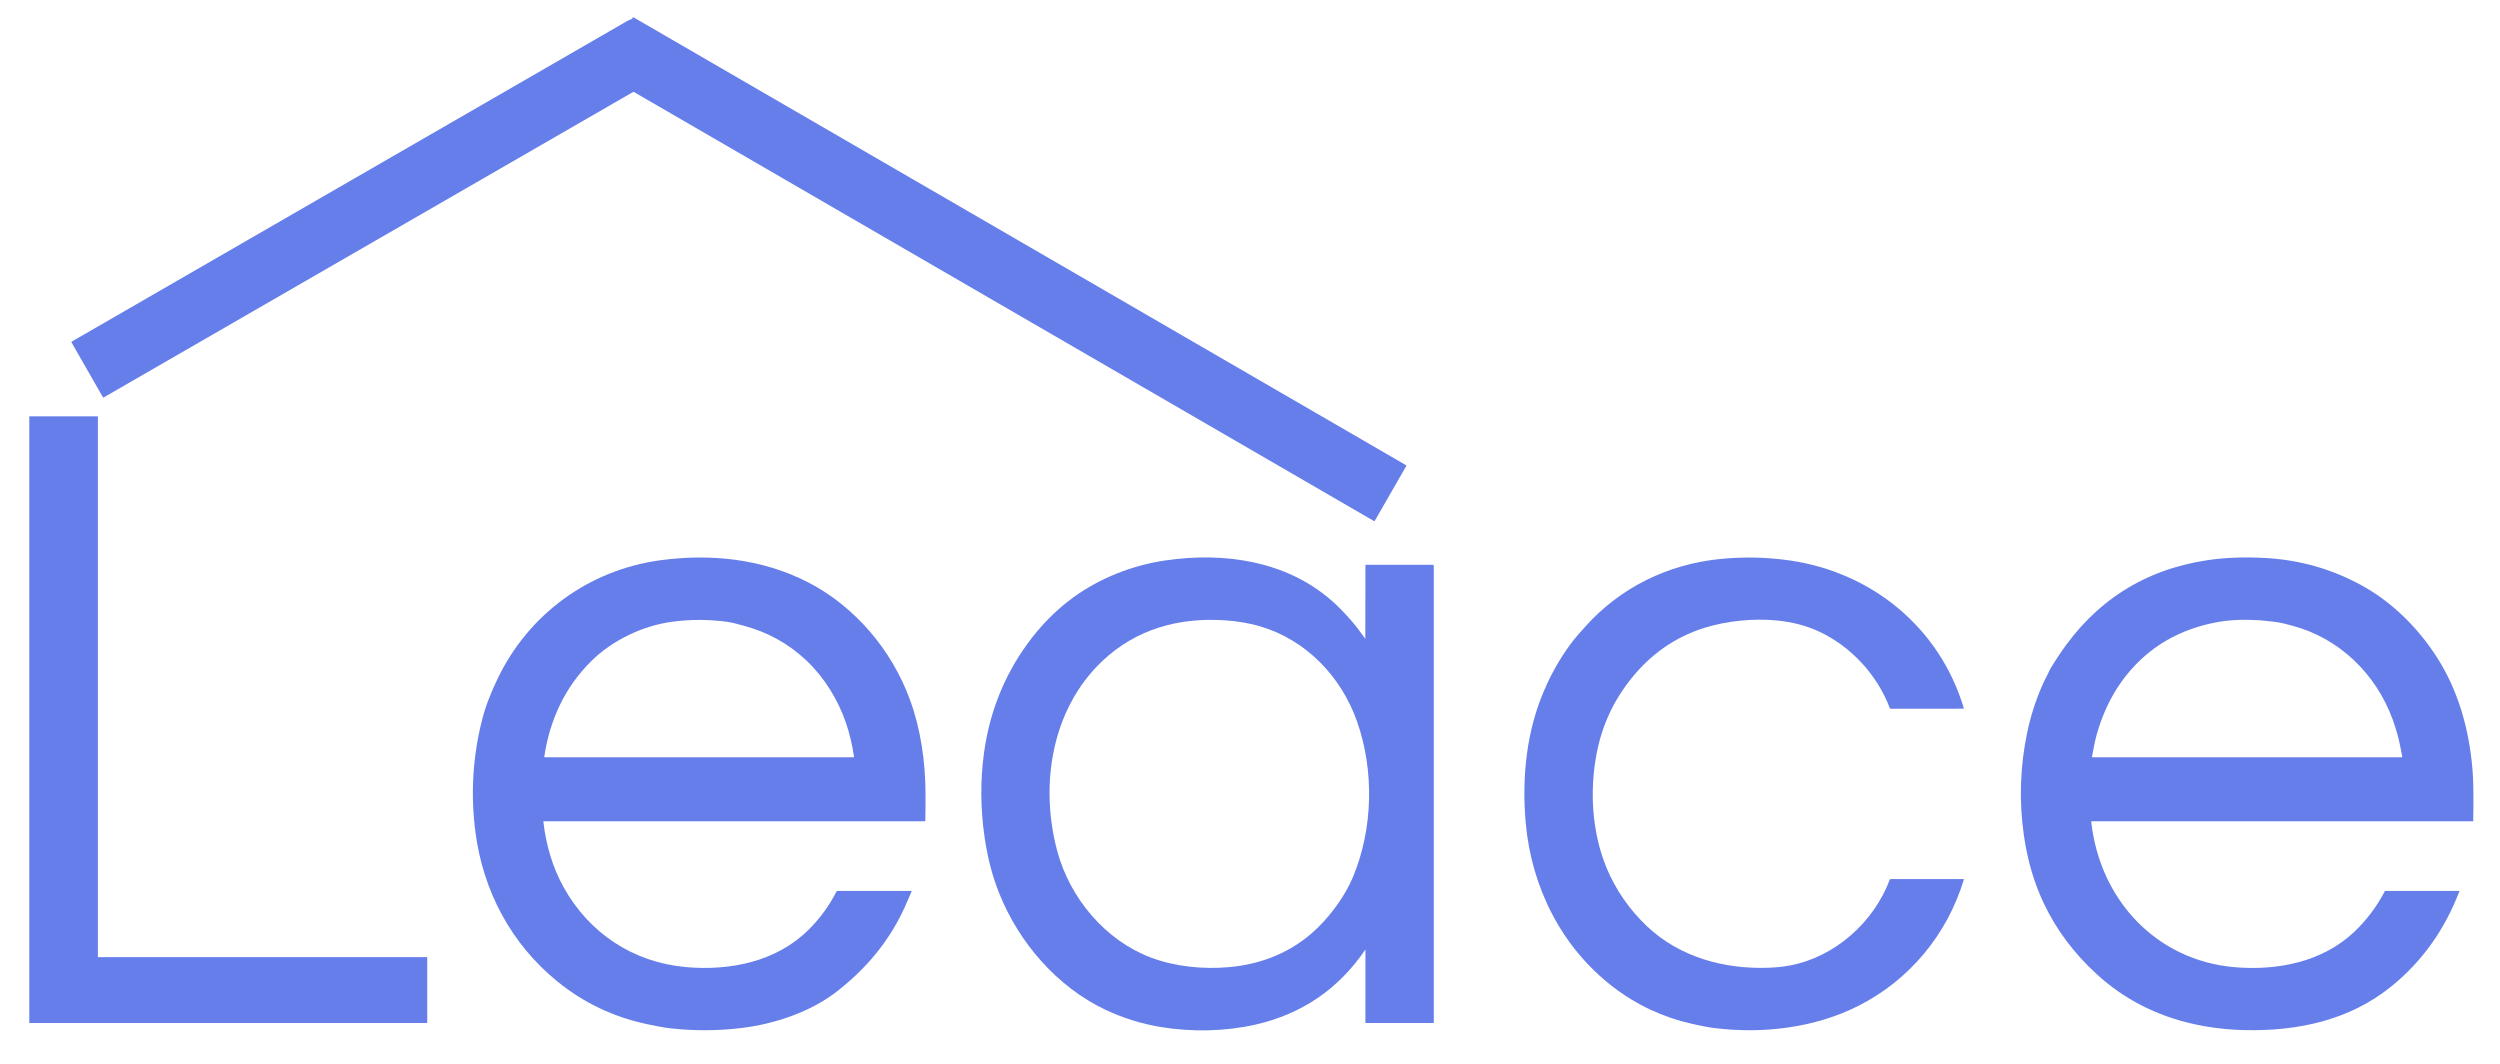
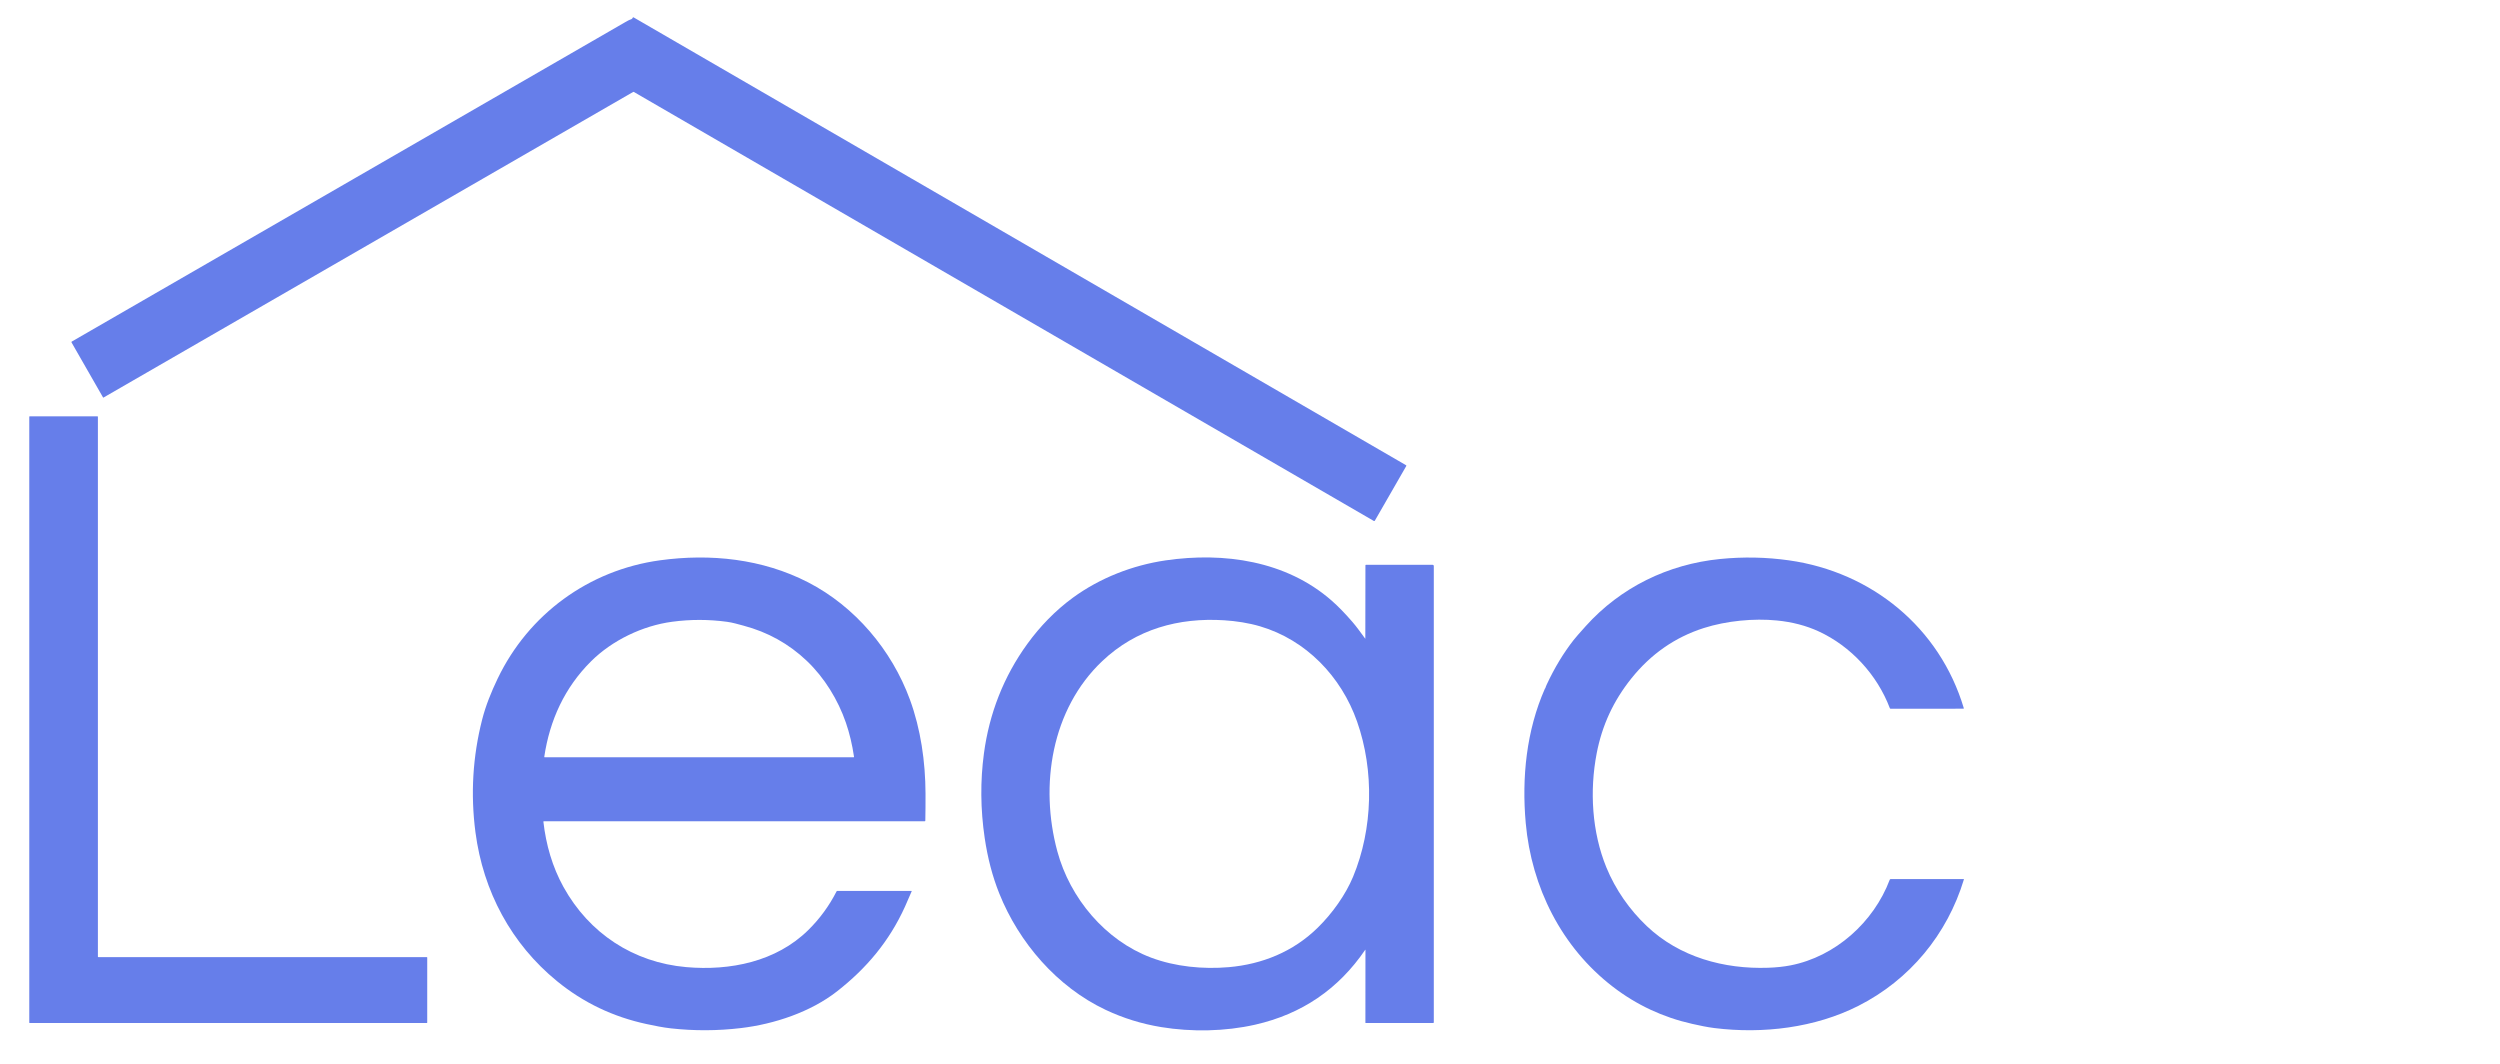
<svg xmlns="http://www.w3.org/2000/svg" width="188" height="80" viewBox="0 0 188 80" fill="none">
  <g clip-path="url(#clip0_134_1248)">
    <path d="M68.517 13.414C68.518 13.414 68.519 13.413 68.52 13.412C68.523 13.412 68.526 13.412 68.528 13.413C80.931 20.603 93.333 27.793 105.734 34.984C105.76 34.999 105.766 35.02 105.75 35.046L103.391 39.15C103.387 39.157 103.381 39.163 103.375 39.168C103.368 39.173 103.361 39.177 103.353 39.179C103.345 39.181 103.337 39.182 103.329 39.181C103.321 39.179 103.313 39.177 103.306 39.173L47.669 6.917C47.66 6.912 47.65 6.909 47.639 6.909C47.629 6.909 47.618 6.912 47.609 6.917L7.778 29.899C7.774 29.902 7.768 29.902 7.764 29.901C7.759 29.899 7.754 29.896 7.752 29.892L5.38 25.752C5.364 25.724 5.37 25.701 5.398 25.685C19.265 17.683 33.132 9.681 46.997 1.678C47.152 1.589 47.299 1.502 47.469 1.446C47.522 1.428 47.559 1.392 47.578 1.336C47.581 1.329 47.585 1.323 47.59 1.318C47.595 1.312 47.601 1.308 47.608 1.306C47.615 1.303 47.622 1.302 47.629 1.303C47.636 1.303 47.643 1.305 47.65 1.309C54.6 5.339 61.546 9.365 68.486 13.389C68.494 13.394 68.5 13.401 68.506 13.409C68.51 13.413 68.514 13.415 68.517 13.414Z" fill="#667EEA" />
    <path d="M7.394 71.974H32.096C32.105 71.974 32.113 71.978 32.118 71.984C32.124 71.99 32.128 71.998 32.128 72.006L32.127 76.899C32.127 76.907 32.123 76.915 32.118 76.921C32.112 76.927 32.104 76.93 32.096 76.93L2.233 76.93C2.225 76.93 2.217 76.926 2.211 76.921C2.205 76.915 2.202 76.907 2.202 76.898V31.342C2.202 31.337 2.203 31.333 2.204 31.33C2.206 31.326 2.208 31.322 2.211 31.319C2.214 31.317 2.217 31.314 2.221 31.313C2.225 31.311 2.229 31.31 2.233 31.31L7.331 31.309C7.34 31.309 7.347 31.313 7.353 31.319C7.359 31.324 7.362 31.332 7.362 31.341V71.943C7.362 71.951 7.366 71.959 7.372 71.965C7.378 71.971 7.385 71.974 7.394 71.974Z" fill="#667EEA" />
    <path d="M37.419 51.04C39.746 46.183 44.283 42.871 49.619 42.136C53.425 41.612 57.331 42.022 60.762 43.787C64.293 45.604 67.055 48.877 68.422 52.599C69.24 54.827 69.591 57.285 69.599 59.682C69.602 60.364 69.597 61.041 69.584 61.714C69.584 61.726 69.579 61.738 69.57 61.747C69.561 61.755 69.549 61.76 69.537 61.76H40.896C40.872 61.76 40.861 61.773 40.864 61.797C41.059 63.524 41.54 65.189 42.366 66.687C44.305 70.197 47.637 72.377 51.603 72.727C54.901 73.017 58.363 72.32 60.777 69.946C61.641 69.096 62.352 68.125 62.909 67.033C62.921 67.009 62.941 66.997 62.968 66.997H68.543C68.546 66.997 68.548 66.998 68.551 67C68.554 67.001 68.556 67.003 68.558 67.006C68.559 67.008 68.56 67.011 68.561 67.014C68.561 67.017 68.561 67.02 68.559 67.023C68.397 67.411 68.228 67.799 68.052 68.186C66.87 70.788 65.164 72.814 62.946 74.549C60.969 76.096 58.248 77.01 55.722 77.311C53.962 77.52 52.204 77.527 50.446 77.332C50.157 77.3 49.853 77.254 49.534 77.193C49.231 77.135 48.93 77.074 48.629 77.01C46.109 76.471 43.864 75.397 41.893 73.788C38.447 70.975 36.336 67.03 35.754 62.587C35.38 59.723 35.548 56.898 36.258 54.11C36.526 53.062 36.939 52.042 37.419 51.04ZM54.667 46.759C53.293 46.573 51.919 46.572 50.547 46.756C48.33 47.051 46.043 48.146 44.449 49.729C42.466 51.7 41.338 54.157 40.929 56.91C40.925 56.934 40.935 56.946 40.96 56.946H64.19C64.216 56.946 64.226 56.934 64.222 56.909C64.088 55.993 63.884 55.139 63.612 54.347C63.018 52.624 61.998 50.958 60.67 49.696C59.323 48.414 57.734 47.531 55.904 47.047C55.491 46.937 55.082 46.814 54.667 46.759Z" fill="#667EEA" />
    <path d="M102.672 48.017L102.68 42.518C102.68 42.487 102.695 42.472 102.726 42.472H107.717C107.787 42.472 107.822 42.507 107.822 42.578V76.879C107.822 76.912 107.805 76.929 107.772 76.929H102.7C102.694 76.929 102.688 76.927 102.684 76.922C102.68 76.918 102.678 76.913 102.678 76.907L102.682 71.433C102.682 71.412 102.676 71.41 102.663 71.428C100.65 74.383 97.895 76.258 94.397 77.054C92.13 77.569 89.612 77.613 87.319 77.237C85.861 76.998 84.468 76.566 83.14 75.939C79.499 74.221 76.624 70.886 75.144 67.185C74.636 65.917 74.271 64.525 74.048 63.009C73.731 60.853 73.712 58.733 73.993 56.649C74.392 53.682 75.458 50.887 77.279 48.389C78.201 47.121 79.345 45.924 80.68 44.948C82.717 43.458 85.183 42.502 87.66 42.14C92.038 41.502 96.716 42.168 100.135 45.161C100.621 45.586 101.142 46.121 101.699 46.765C102.029 47.146 102.344 47.596 102.659 48.021C102.667 48.033 102.672 48.032 102.672 48.017ZM101.749 65.938C103.254 62.319 103.351 57.951 102.051 54.258C100.861 50.876 98.219 48.12 94.757 47.099C93.895 46.844 92.953 46.702 92.057 46.645C88.635 46.429 85.432 47.309 82.899 49.706C79.054 53.342 78.177 59.078 79.509 64.012C80.464 67.548 83.115 70.72 86.569 72.016C88.379 72.695 90.467 72.9 92.412 72.73C94.901 72.512 97.24 71.578 99.082 69.774C100.214 68.666 101.196 67.266 101.749 65.938Z" fill="#667EEA" />
    <path d="M116.209 51.751C116.229 51.677 116.265 51.583 116.318 51.469C116.904 50.213 117.578 49.099 118.339 48.127C118.475 47.954 118.779 47.604 119.253 47.078C121.864 44.176 125.433 42.428 129.347 42.037C131.093 41.862 132.821 41.896 134.531 42.138C140.76 43.019 145.868 47.199 147.677 53.251C147.686 53.28 147.675 53.294 147.645 53.294L142.177 53.297C142.164 53.297 142.151 53.293 142.139 53.285C142.128 53.278 142.12 53.267 142.115 53.254C141.16 50.731 139.183 48.597 136.77 47.483C135.827 47.048 134.778 46.773 133.622 46.66C131.892 46.489 129.837 46.682 128.12 47.23C125.958 47.923 124.143 49.187 122.675 51.023C121.322 52.713 120.475 54.552 120.071 56.651C119.528 59.469 119.713 62.577 120.801 65.234C121.484 66.901 122.546 68.417 123.844 69.647C126.305 71.979 129.65 72.89 132.969 72.775C133.579 72.754 134.139 72.695 134.647 72.596C138.024 71.939 140.909 69.341 142.108 66.156C142.113 66.142 142.123 66.13 142.135 66.121C142.148 66.112 142.163 66.107 142.178 66.107H147.668C147.685 66.107 147.691 66.115 147.686 66.132C146.435 70.264 143.612 73.686 139.746 75.643C136.492 77.29 132.576 77.764 128.929 77.311C128.372 77.242 127.806 77.12 127.248 76.994C125.056 76.502 123.069 75.572 121.288 74.204C117.424 71.236 115.167 66.714 114.735 61.892C114.429 58.468 114.787 54.936 116.178 51.784C116.181 51.777 116.185 51.772 116.189 51.769C116.192 51.767 116.194 51.765 116.198 51.764C116.204 51.761 116.208 51.757 116.209 51.751Z" fill="#667EEA" />
-     <path d="M154.015 50.652C154.066 50.559 154.103 50.426 154.165 50.324C154.389 49.955 154.62 49.591 154.859 49.232C157.548 45.2 161.269 42.83 166.024 42.122C167.322 41.928 168.759 41.874 170.335 41.96C172.956 42.101 175.399 42.801 177.665 44.059C179.96 45.332 181.917 47.305 183.314 49.519C184.799 51.872 185.574 54.532 185.877 57.289C186.035 58.728 186.009 60.263 185.986 61.737C185.986 61.743 185.984 61.749 185.979 61.754C185.975 61.758 185.969 61.76 185.963 61.76H157.303C157.297 61.76 157.292 61.761 157.286 61.764C157.281 61.766 157.277 61.769 157.273 61.773C157.269 61.778 157.266 61.782 157.265 61.788C157.263 61.793 157.262 61.799 157.263 61.804C157.908 67.661 162.147 72.222 168.031 72.731C171.244 73.01 174.646 72.347 177.04 70.075C177.967 69.195 178.73 68.183 179.328 67.038C179.342 67.011 179.364 66.997 179.394 66.997H184.909C184.94 66.997 184.95 67.012 184.94 67.04C183.851 69.88 182.189 72.254 179.852 74.158C176.708 76.719 172.812 77.549 168.834 77.465C167.505 77.437 166.217 77.285 164.969 77.009C162.156 76.385 159.725 75.136 157.676 73.261C155.955 71.685 154.625 69.903 153.685 67.915C152.953 66.368 152.455 64.655 152.19 62.776C151.825 60.188 151.911 57.617 152.45 55.061C152.702 53.867 153.07 52.712 153.555 51.594C153.695 51.273 153.848 50.959 154.015 50.652ZM180.299 55.271C180.184 54.867 180.073 54.497 179.929 54.105C178.665 50.658 175.906 47.977 172.34 47.041C171.911 46.928 171.468 46.804 171.025 46.759C170.644 46.721 170.22 46.662 169.886 46.642C168.698 46.568 167.644 46.617 166.723 46.788C164.527 47.195 162.61 48.097 161.057 49.539C159.363 51.111 158.273 53.059 157.65 55.32C157.51 55.828 157.425 56.378 157.317 56.912C157.312 56.934 157.322 56.946 157.345 56.946H180.62C180.646 56.946 180.657 56.933 180.651 56.907C180.534 56.358 180.452 55.807 180.299 55.271Z" fill="#667EEA" />
  </g>
  <defs>
    <clipPath id="clip0_134_1248">
      <rect width="187.654" height="80" fill="white" />
    </clipPath>
  </defs>
</svg>